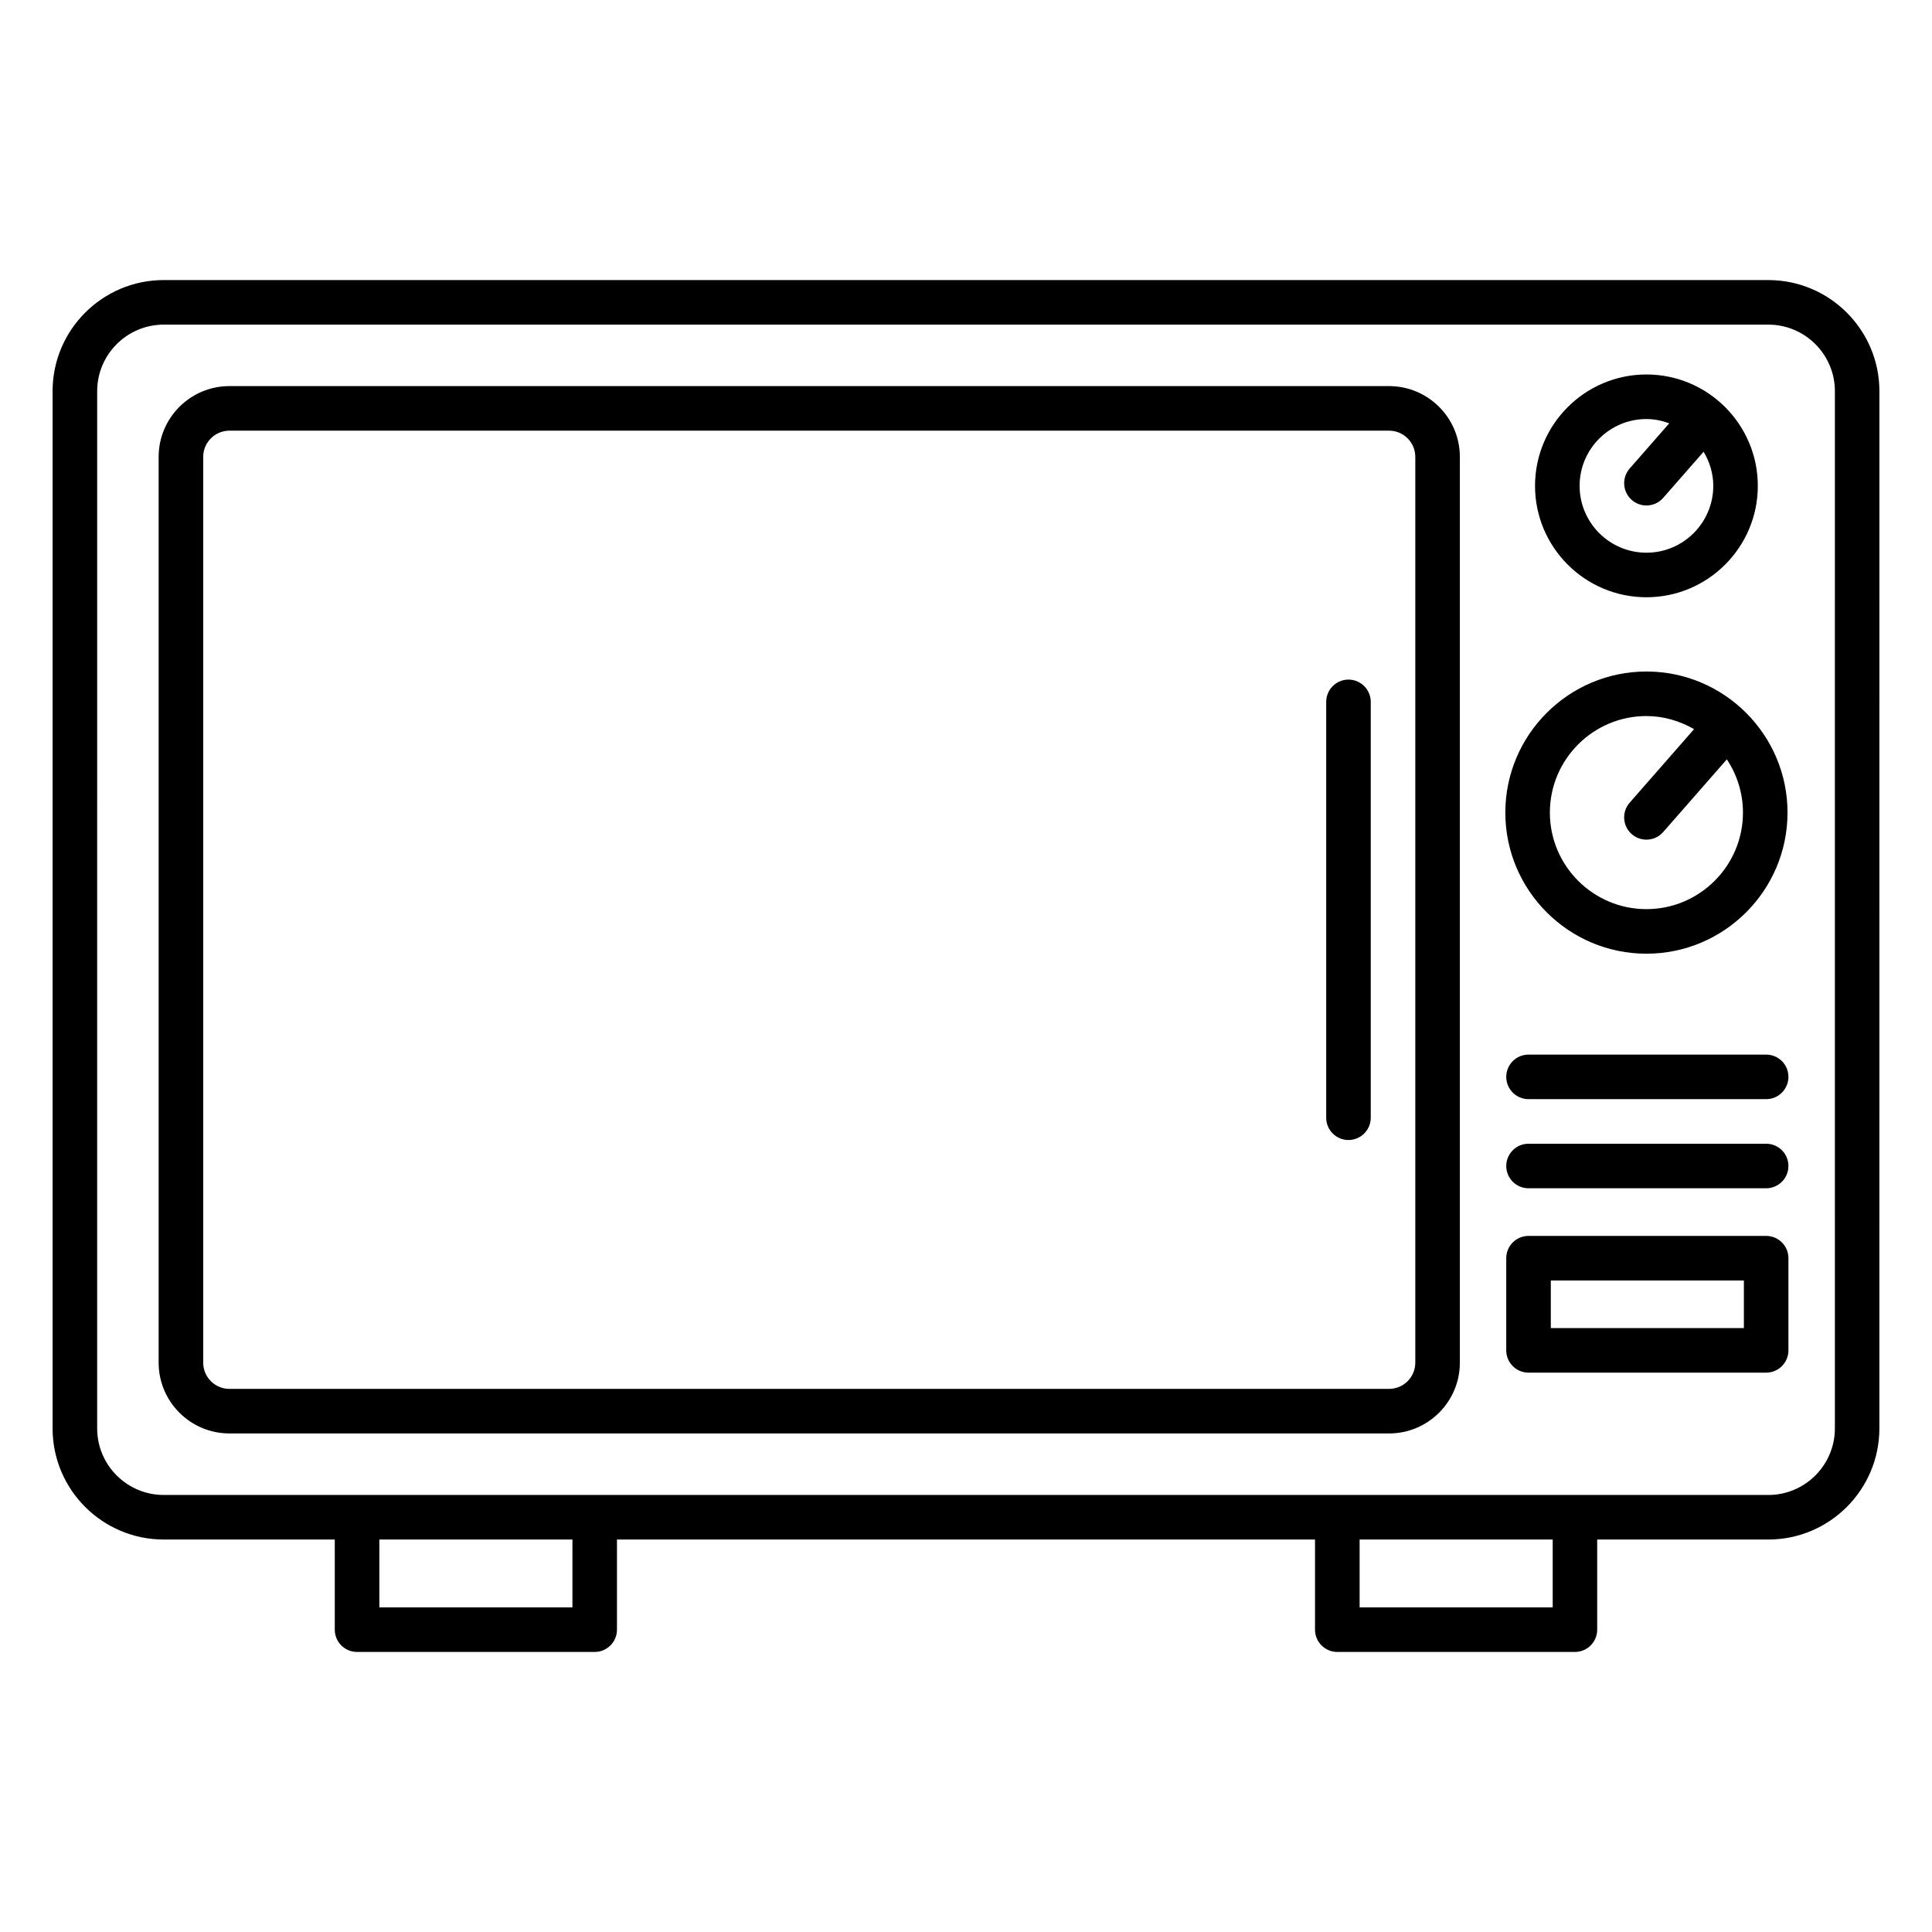
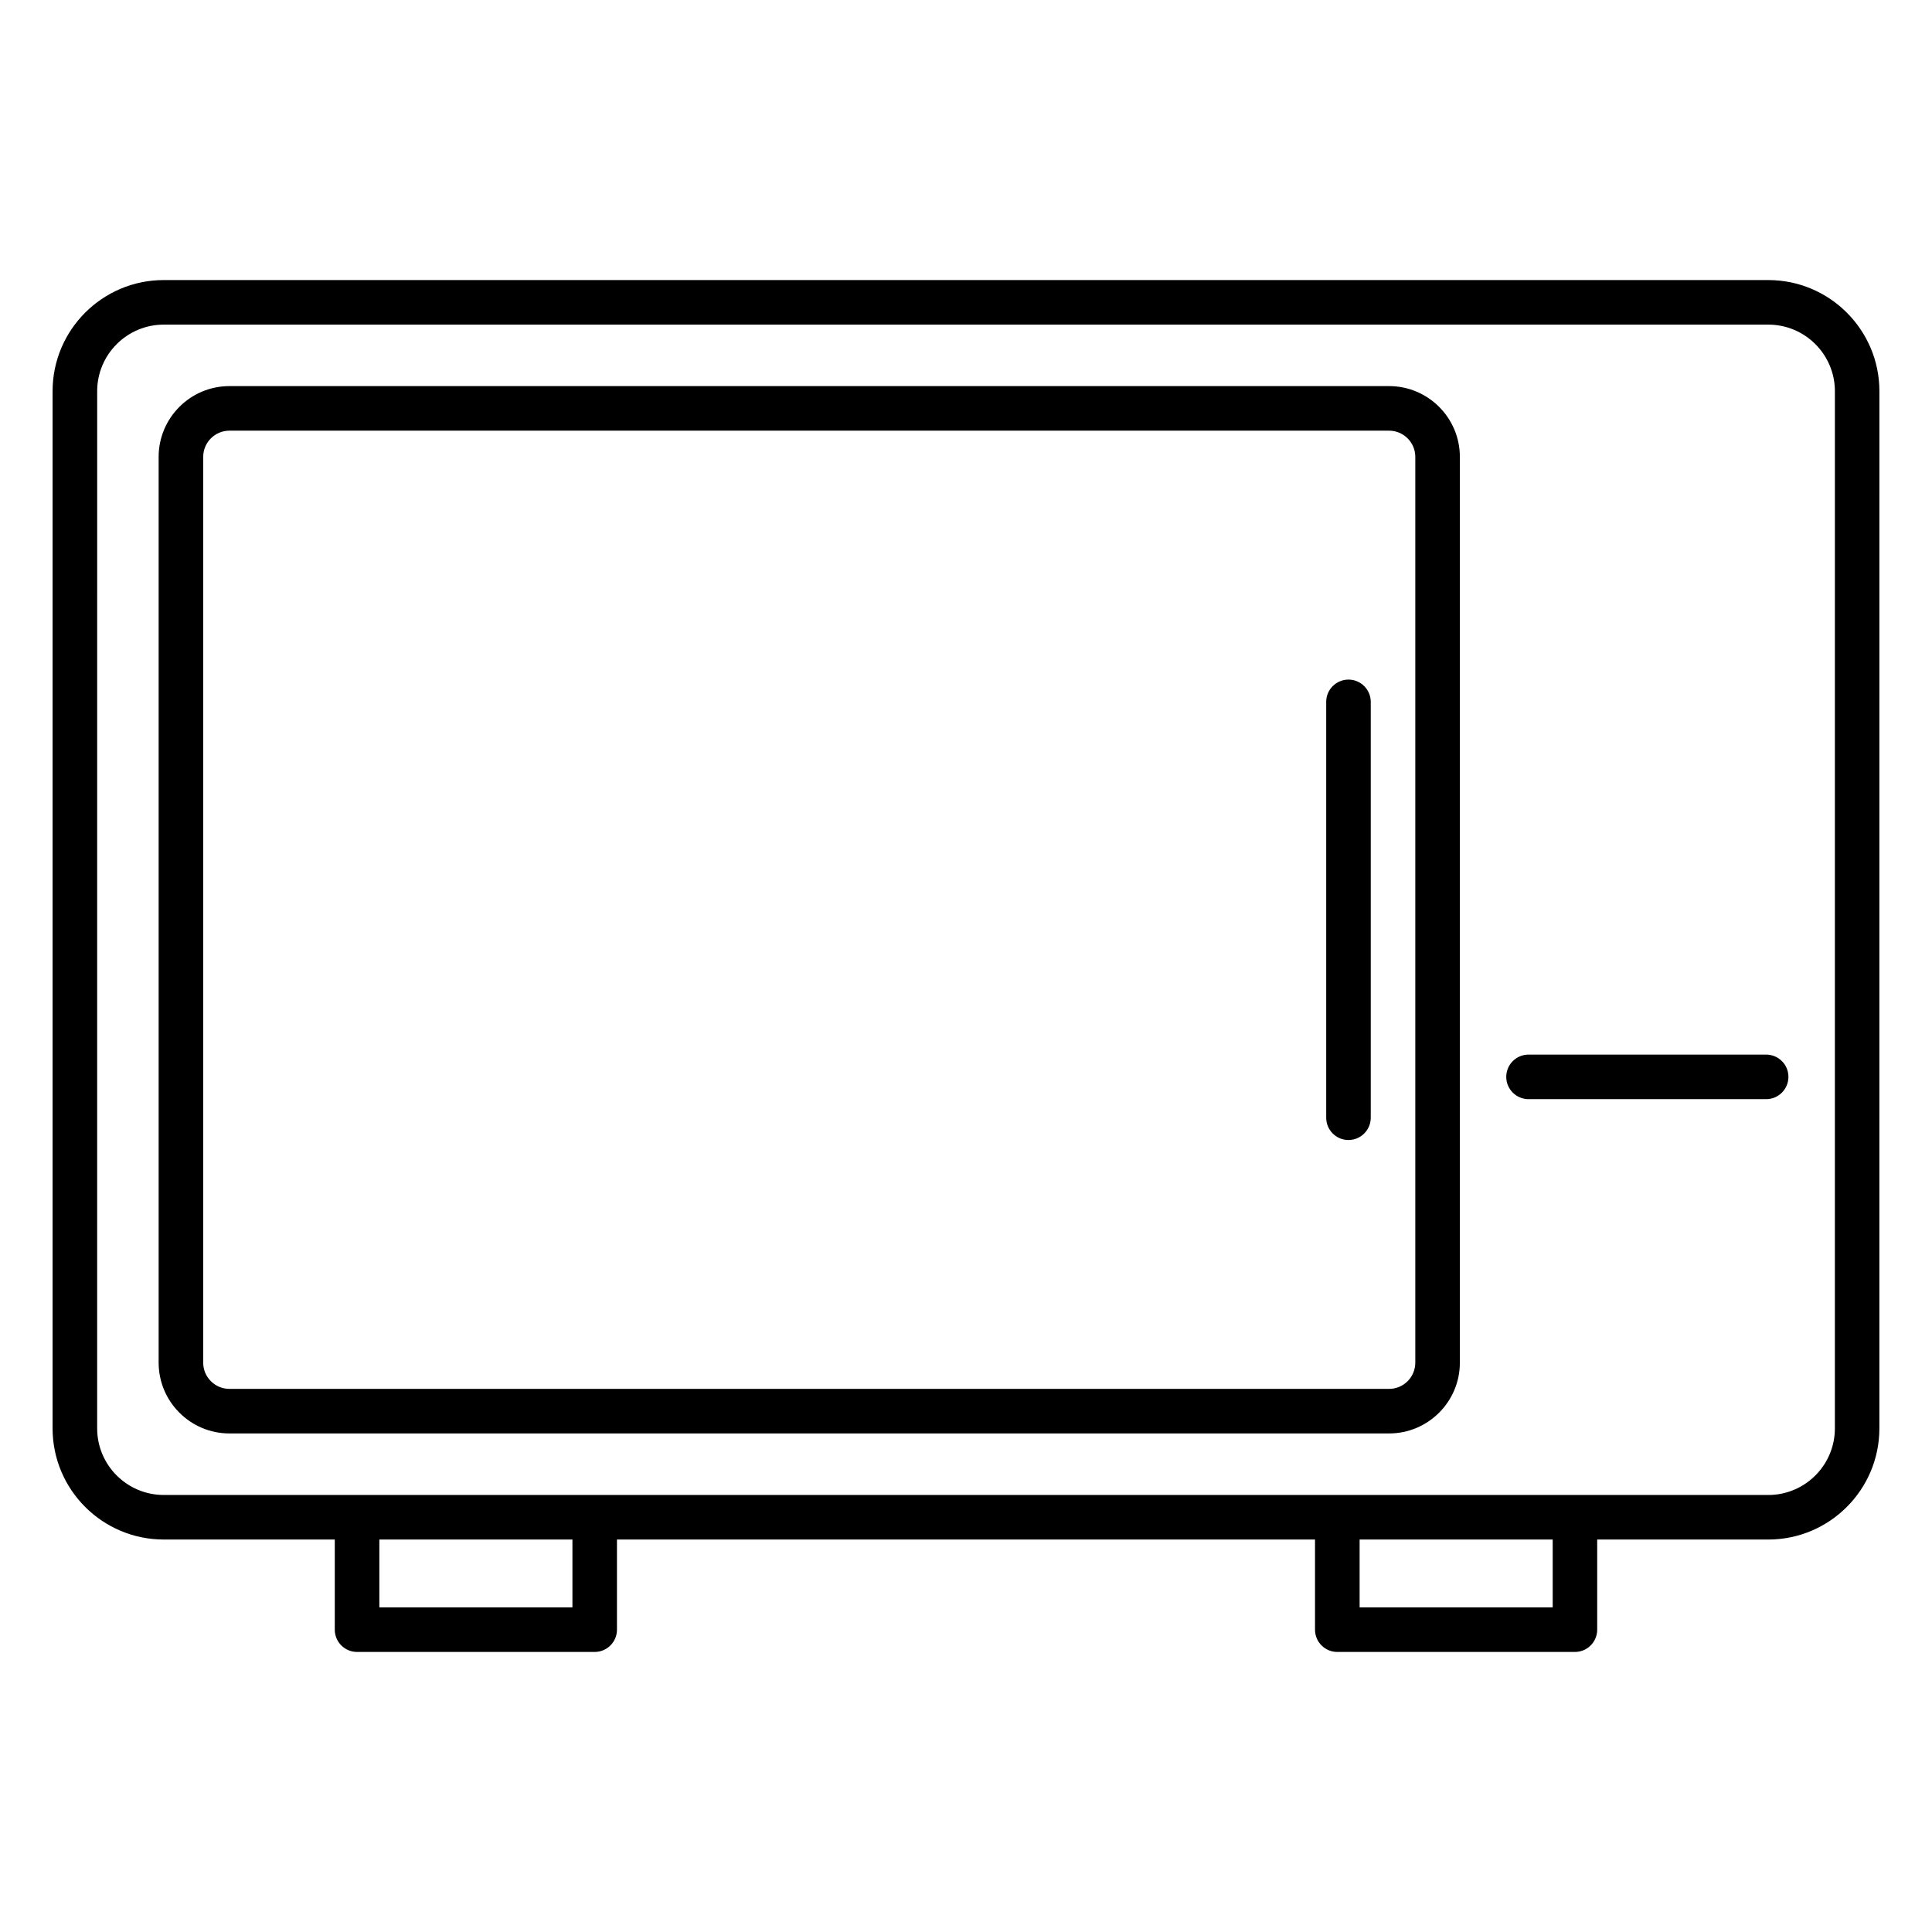
<svg xmlns="http://www.w3.org/2000/svg" fill="#000000" width="800px" height="800px" version="1.1" viewBox="144 144 512 512">
  <g>
    <path d="m612.62 218.22h-425.24c-16.234 0-29.445 13.211-29.445 29.445v274.88c0 16.234 13.211 29.445 29.445 29.445l45.34 0.004v23.887c0 3.258 2.644 5.902 5.902 5.902h62.977c3.258 0 5.902-2.644 5.902-5.902v-23.887h184.99v23.887c0 3.258 2.644 5.902 5.902 5.902h62.977c3.258 0 5.902-2.644 5.902-5.902v-23.887h45.336c16.234 0 29.445-13.211 29.445-29.445l0.008-274.88c0-16.238-13.211-29.449-29.445-29.449zm-316.92 351.75h-51.168v-17.98h51.168zm259.78 0h-51.168v-17.98h51.168zm74.781-47.426c0 9.727-7.914 17.641-17.641 17.641l-425.23-0.004c-9.727 0-17.641-7.914-17.641-17.641l0.004-274.87c0-9.727 7.914-17.641 17.641-17.641h425.23c9.727 0 17.641 7.914 17.641 17.641z" />
    <path d="m512.12 246.32h-307.32c-10.344 0-18.758 8.414-18.758 18.758v240.04c0 10.344 8.414 18.758 18.758 18.758h307.32c10.344 0 18.758-8.414 18.758-18.758v-240.04c0-10.344-8.414-18.758-18.758-18.758zm6.949 258.8c0 3.832-3.117 6.949-6.949 6.949h-307.32c-3.832 0-6.949-3.117-6.949-6.949v-240.04c0-3.832 3.117-6.949 6.949-6.949h307.32c3.832 0 6.949 3.117 6.949 6.949z" />
    <path d="m501.36 324.1c-3.258 0-5.902 2.644-5.902 5.902v110.21c0 3.258 2.644 5.902 5.902 5.902s5.902-2.644 5.902-5.902v-110.21c0-3.258-2.644-5.902-5.902-5.902z" />
-     <path d="m580.32 396.74c20.617 0 37.391-16.773 37.391-37.391 0-20.617-16.773-37.391-37.391-37.391-20.617 0-37.391 16.773-37.391 37.391 0 20.617 16.773 37.391 37.391 37.391zm0-62.977c4.613 0 8.887 1.324 12.625 3.469l-17.07 19.492c-2.144 2.453-1.898 6.184 0.555 8.332 1.121 0.98 2.508 1.461 3.887 1.461 1.645 0 3.277-0.68 4.445-2.016l16.867-19.262c2.688 4.047 4.273 8.891 4.273 14.105 0 14.105-11.477 25.586-25.586 25.586-14.105 0-25.586-11.477-25.586-25.586 0.008-14.105 11.484-25.582 25.59-25.582z" />
-     <path d="m580.32 302.28c16.277 0 29.52-13.242 29.52-29.52 0-16.277-13.242-29.52-29.52-29.52-16.277 0-29.52 13.242-29.52 29.52 0 16.277 13.242 29.52 29.52 29.52zm0-47.23c2.133 0 4.148 0.438 6.047 1.133l-10.488 11.98c-2.144 2.453-1.898 6.184 0.555 8.332 1.121 0.98 2.508 1.461 3.887 1.461 1.645 0 3.277-0.68 4.445-2.016l10.703-12.223c1.594 2.656 2.566 5.727 2.566 9.043 0 9.766-7.945 17.711-17.711 17.711s-17.711-7.945-17.711-17.711c-0.004-9.766 7.941-17.711 17.707-17.711z" />
-     <path d="m612.05 447.1h-62.977c-3.258 0-5.902 2.644-5.902 5.902s2.644 5.902 5.902 5.902h62.977c3.258 0 5.902-2.644 5.902-5.902 0.004-3.258-2.641-5.902-5.902-5.902z" />
    <path d="m612.05 423.48h-62.977c-3.258 0-5.902 2.644-5.902 5.902 0 3.258 2.644 5.902 5.902 5.902h62.977c3.258 0 5.902-2.644 5.902-5.902 0.004-3.258-2.641-5.902-5.902-5.902z" />
-     <path d="m612.05 471.53h-62.977c-3.258 0-5.902 2.644-5.902 5.902v24.43c0 3.258 2.644 5.902 5.902 5.902h62.977c3.258 0 5.902-2.644 5.902-5.902v-24.43c0.004-3.258-2.641-5.902-5.902-5.902zm-5.902 24.43h-51.168v-12.621h51.168z" />
  </g>
</svg>